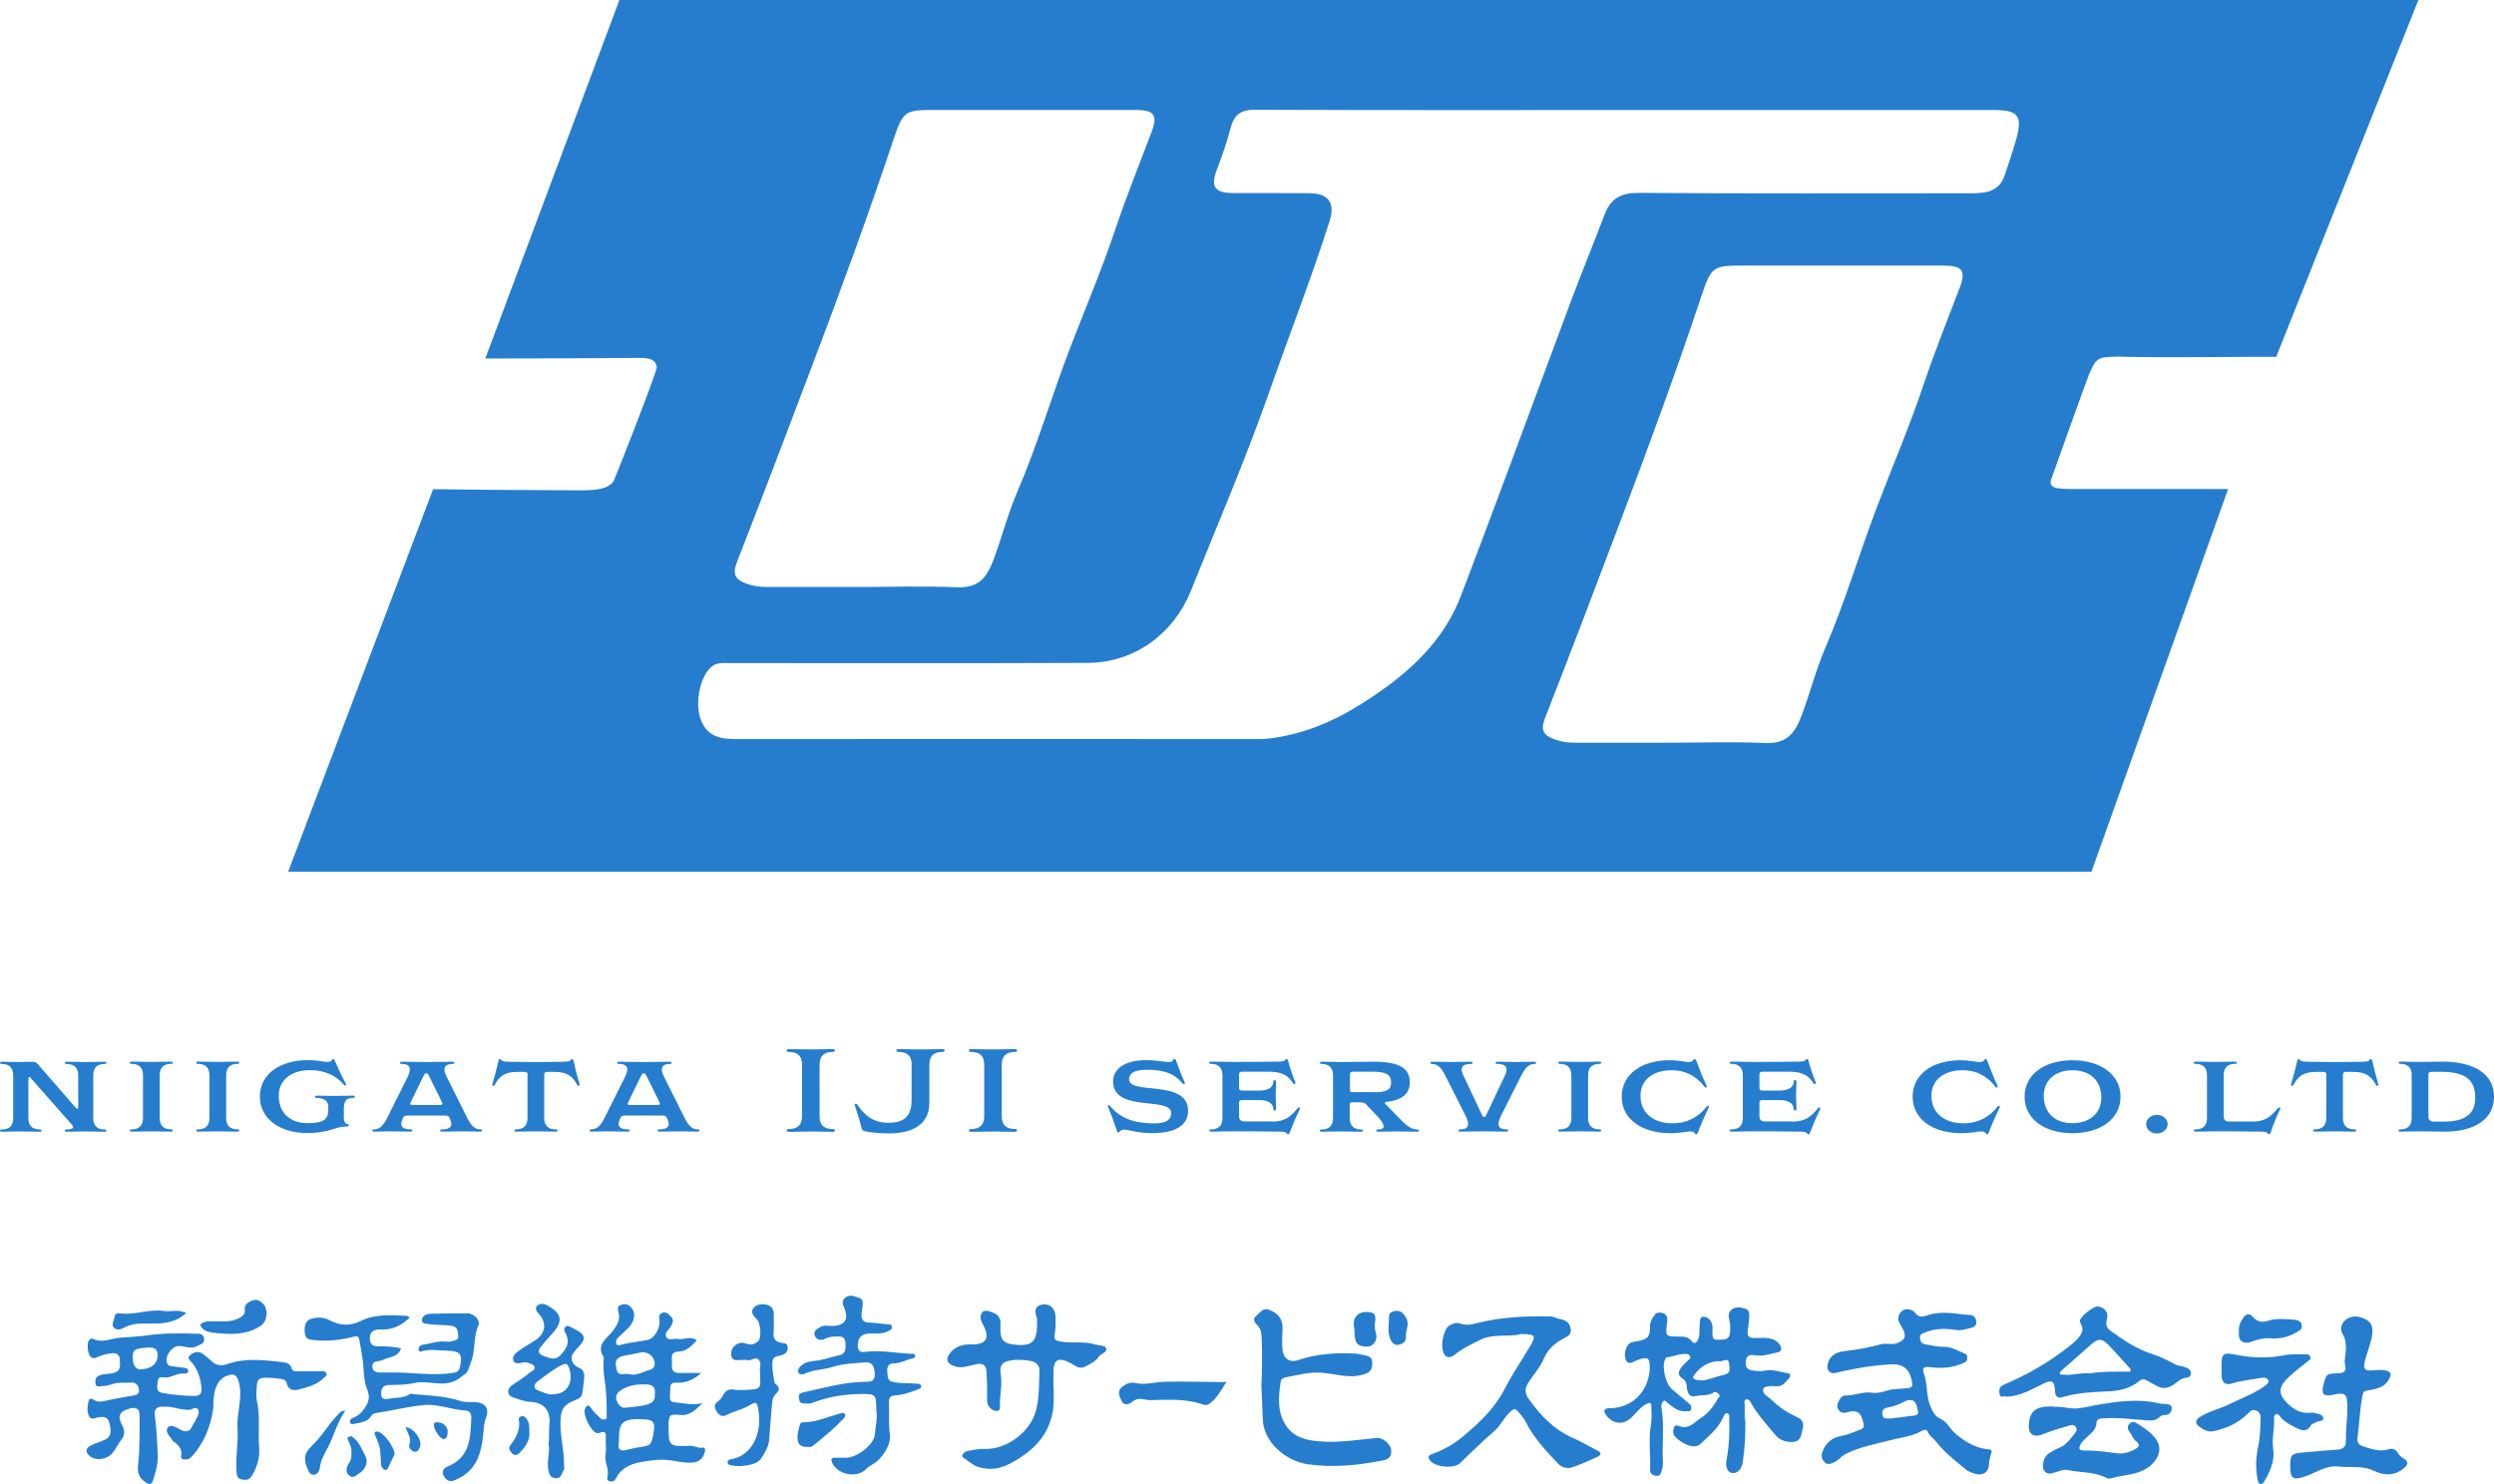
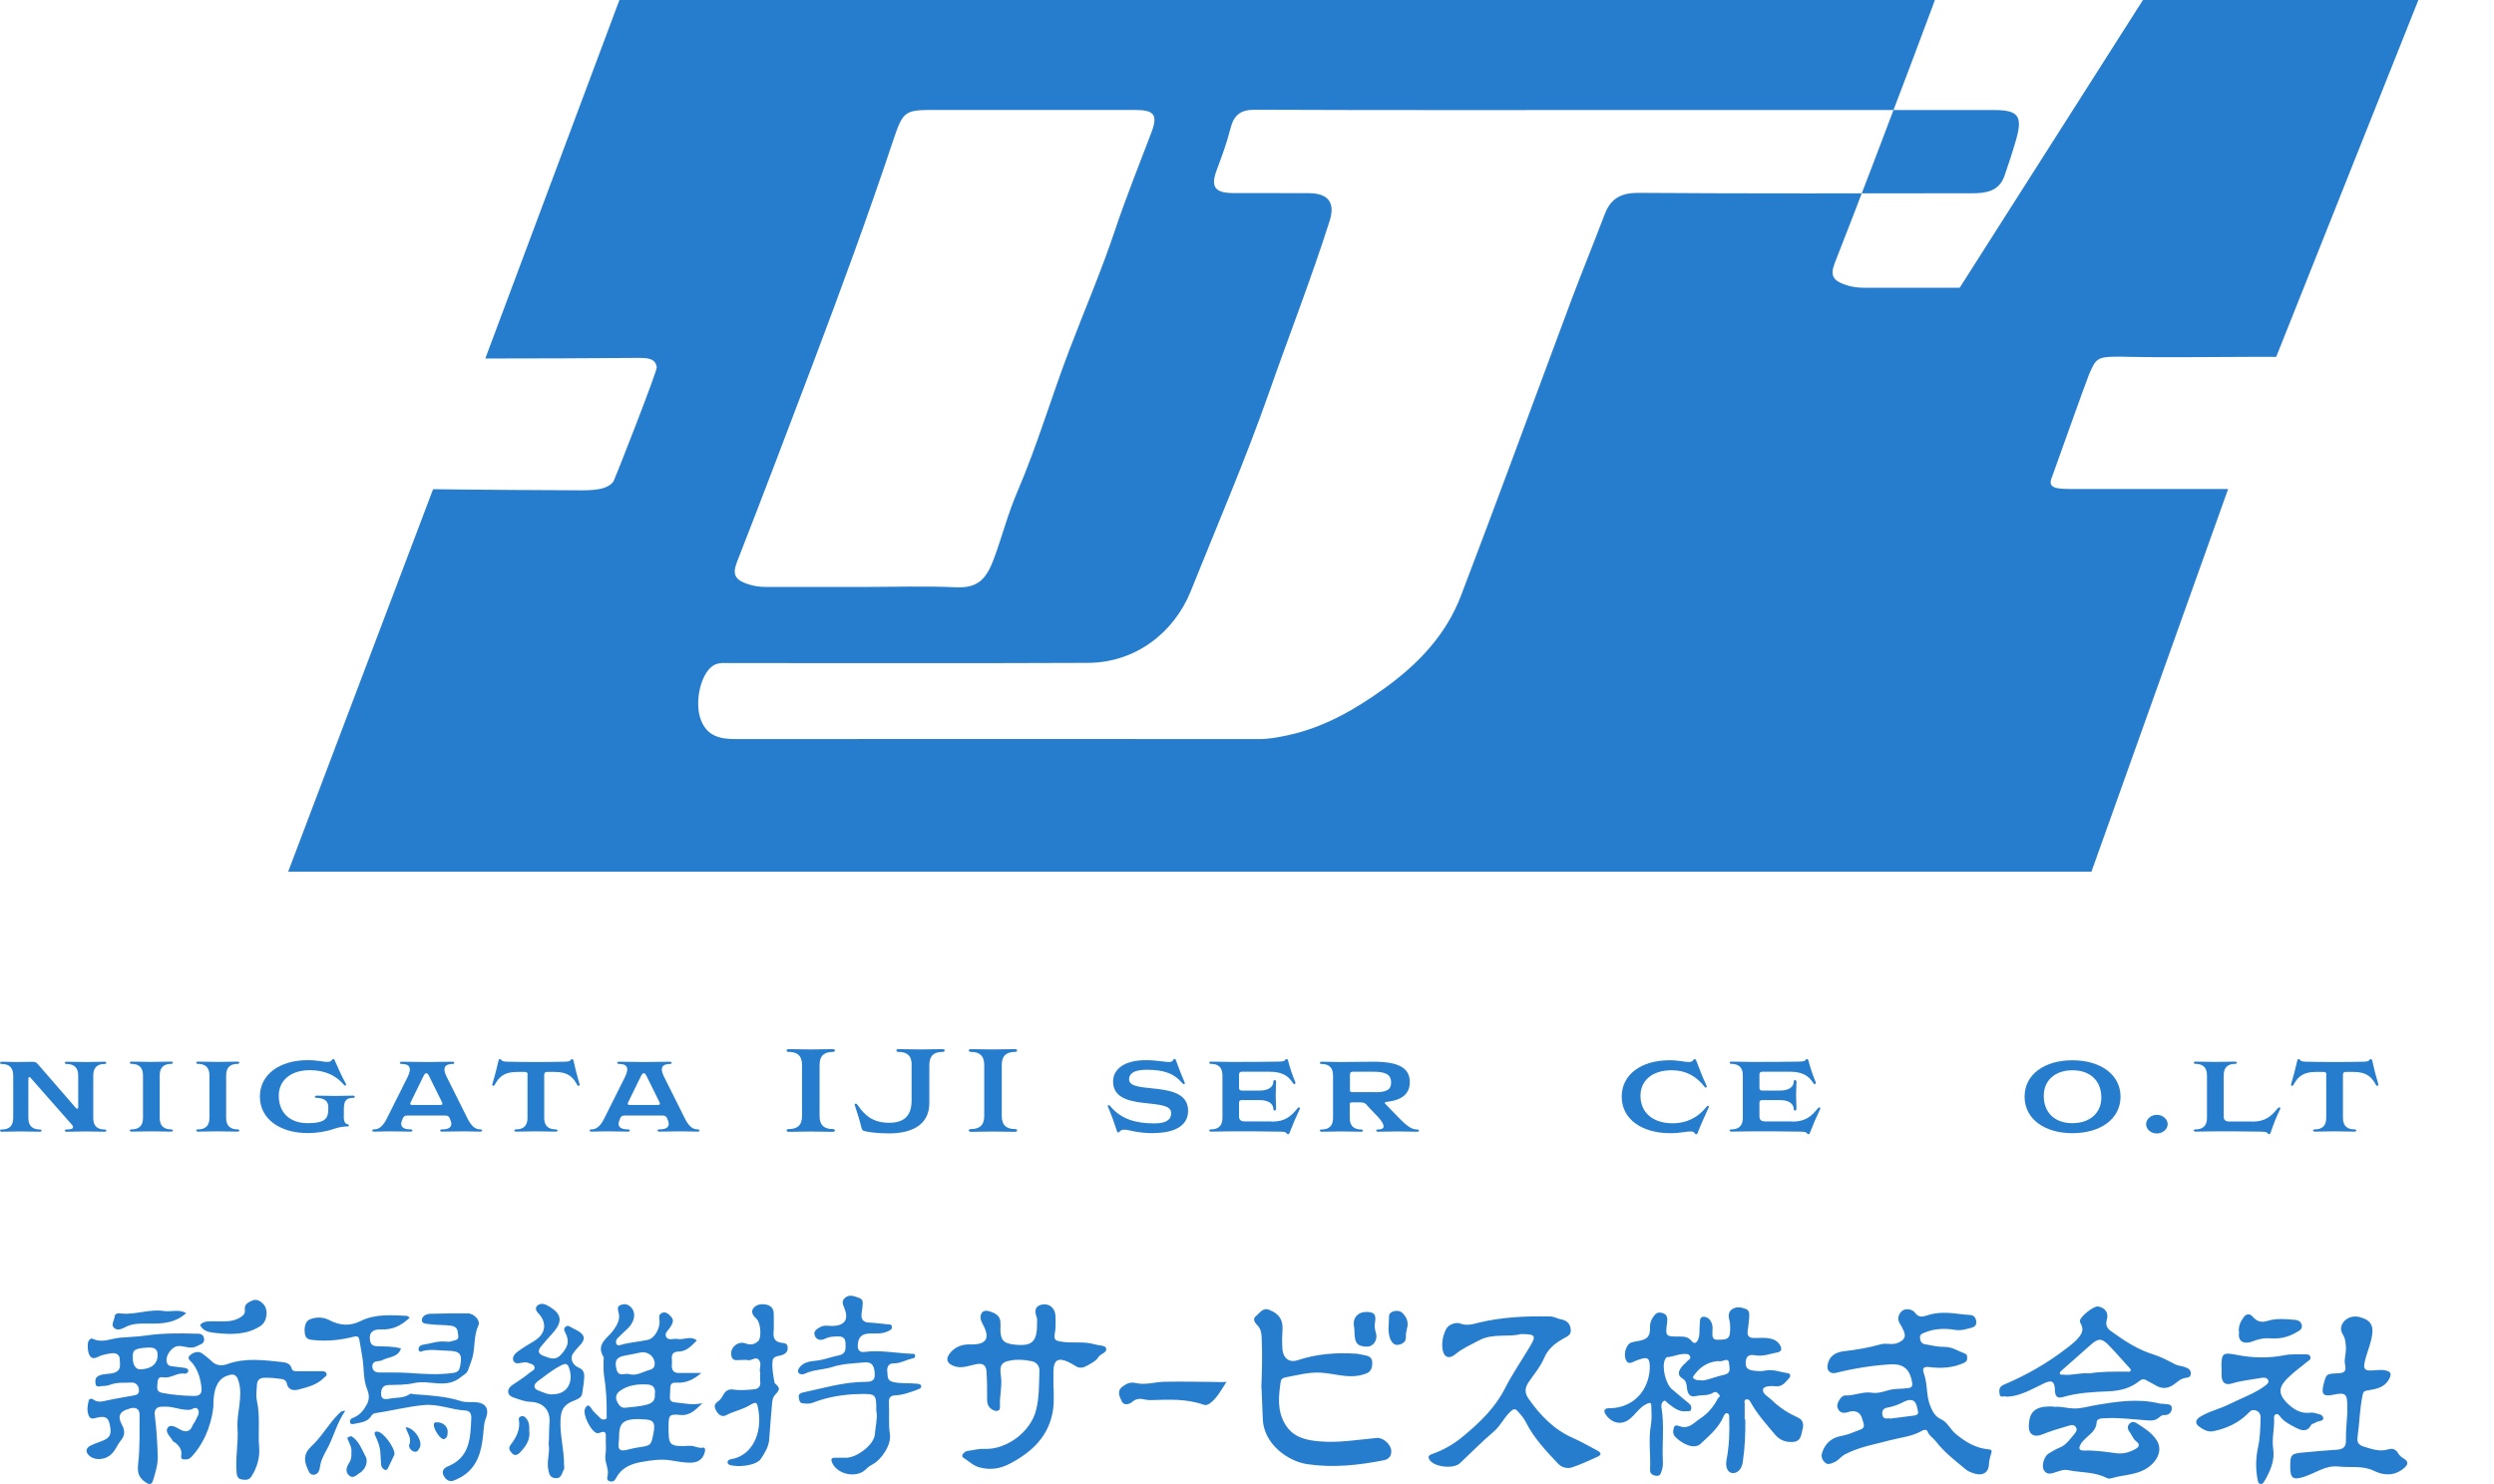
<svg xmlns="http://www.w3.org/2000/svg" id="_レイヤー_2" width="241.74" height="143.9" viewBox="0 0 241.74 143.9">
  <defs>
    <style>.cls-1{fill:#267dcd;}</style>
  </defs>
  <g id="_デザイン">
    <path class="cls-1" d="M3,104.52c-.05-.07-.11-.09-.14-.09-.05,0-.11.05-.11.15v3.83c0,.79.45,1.1,1.1,1.1.12,0,.18.05.18.11,0,.06-.07.11-.18.11-.61,0-1.22-.03-1.84-.03s-1.24.03-1.83.03c-.12,0-.18-.06-.18-.11,0-.07.07-.11.18-.11.67,0,1.1-.31,1.1-1.1v-4.15c0-.79-.45-1.1-1.1-1.1-.12,0-.18-.05-.18-.11,0-.06.07-.11.18-.11.47,0,1,.03,1.47.03s.96-.02,1.45-.02c.32,0,.42.05.58.24l3.67,4.23c.05.06.09.08.14.08.04,0,.09-.05.09-.14v-3.1c0-.79-.46-1.1-1.12-1.1-.12,0-.18-.05-.18-.11,0-.06.07-.11.18-.11.6,0,1.24.03,1.84.03.87,0,1.22-.03,1.83-.03.12,0,.18.06.18.11,0,.07-.07.11-.18.11-.66,0-1.09.31-1.09,1.1v4.15c0,.79.43,1.1,1.09,1.1.12,0,.18.05.18.11,0,.06-.07.11-.18.11-.6,0-1.22-.03-1.83-.03s-1.24.03-1.84.03c-.12,0-.18-.06-.18-.11,0-.07.07-.11.18-.11.37,0,.62-.06.62-.22,0-.09-.05-.17-.11-.24l-3.98-4.52Z" />
    <path class="cls-1" d="M13.86,104.25c0-.79-.45-1.1-1.1-1.1-.12,0-.18-.05-.18-.11,0-.06.07-.11.18-.11.63,0,1.28.03,1.91.03s1.28-.03,1.91-.03c.11,0,.18.06.18.11,0,.07-.08.11-.18.11-.66,0-1.1.31-1.1,1.1v4.15c0,.79.45,1.1,1.1,1.1.11,0,.18.05.18.11,0,.06-.08.11-.18.11-.63,0-1.28-.03-1.91-.03s-1.28.03-1.91.03c-.12,0-.18-.06-.18-.11,0-.07.07-.11.18-.11.66,0,1.1-.31,1.1-1.1v-4.15Z" />
    <path class="cls-1" d="M20.3,104.25c0-.79-.45-1.1-1.1-1.1-.12,0-.18-.05-.18-.11,0-.06.07-.11.18-.11.63,0,1.28.03,1.91.03s1.28-.03,1.91-.03c.11,0,.18.06.18.11,0,.07-.08.11-.18.11-.66,0-1.1.31-1.1,1.1v4.15c0,.79.45,1.1,1.1,1.1.11,0,.18.05.18.11,0,.06-.08.11-.18.11-.63,0-1.28-.03-1.91-.03s-1.28.03-1.91.03c-.12,0-.18-.06-.18-.11,0-.07.07-.11.18-.11.66,0,1.1-.31,1.1-1.1v-4.15Z" />
    <path class="cls-1" d="M33.32,108.17c0,.62.14.77.36.83.09.02.14.07.14.13,0,.05-.05.09-.17.09-.42,0-.88.09-1.31.24-.74.26-1.64.4-2.51.4-2.71,0-4.64-1.38-4.64-3.54s1.93-3.53,4.64-3.53c.96,0,1.51.17,1.88.17.3,0,.38-.08.47-.19.04-.07.08-.09.14-.09.05,0,.09.05.13.15.32.74.67,1.5,1.07,2.24.01.02.03.07.03.1,0,.06-.05.08-.09.08-.07,0-.11-.03-.18-.13-.7-.81-1.75-1.36-3.24-1.36-1.85,0-3.02.99-3.02,2.47,0,1.67,1.08,2.67,2.81,2.67.87,0,1.45-.13,1.71-.42.2-.19.28-.49.28-.9v-.3c0-.54-.46-.83-1.12-.83-.11,0-.18-.05-.18-.11,0-.06.08-.11.18-.11.63,0,1.12.03,1.76.03s1.12-.03,1.75-.03c.12,0,.18.06.18.11,0,.07-.07.11-.18.11-.67,0-.88.3-.88,1.09v.64Z" />
    <path class="cls-1" d="M43.18,108.16h-3.7c-.24,0-.34.06-.43.26-.09.21-.16.39-.16.54,0,.37.32.54.91.54.11,0,.18.05.18.11,0,.06-.08.11-.18.11-.64,0-1.17-.03-2.09-.03-.5,0-.91.03-1.45.03-.12,0-.18-.06-.18-.11,0-.07.07-.11.18-.11.49,0,.87-.32,1.24-1.06l2.01-4.02c.14-.3.22-.54.22-.73,0-.38-.29-.53-.78-.53-.11,0-.2-.05-.2-.11,0-.06.09-.11.2-.11.87,0,1.56.03,2.45.03s1.58-.03,2.46-.03c.11,0,.18.06.18.11,0,.07-.08.11-.18.11-.49,0-.78.16-.78.54,0,.18.08.42.22.71l2.01,4.02c.37.74.74,1.07,1.24,1.07.12,0,.18.05.18.11,0,.06-.07.11-.18.11-.54,0-1.01-.03-1.53-.03-.92,0-1.55.03-2.18.03-.11,0-.18-.06-.18-.11,0-.07.08-.11.18-.11.59,0,.91-.17.91-.54,0-.15-.07-.32-.16-.54-.09-.19-.2-.26-.42-.26ZM41.61,104.37c-.12-.24-.17-.31-.29-.31s-.17.08-.29.31l-1.22,2.5c-.04.07-.04.11-.04.16,0,.07.05.1.2.1h2.71c.14,0,.2-.03.2-.1,0-.05,0-.08-.03-.15l-1.24-2.51Z" />
    <path class="cls-1" d="M51.15,104.2c0-.19-.09-.27-.3-.27h-.72c-1.28,0-1.75.49-2.16,1.22-.05.1-.11.13-.16.13s-.09-.02-.09-.09c0-.02,0-.03.01-.09.22-.74.42-1.51.59-2.26.01-.09.07-.15.12-.15.08,0,.11.01.16.09.09.11.21.15.66.16.89.02,1.63.03,2.7.03s1.8-.01,2.71-.03c.45-.01.55-.05.64-.16.05-.08.09-.09.14-.09.07,0,.12.06.14.15.16.75.36,1.52.58,2.26.01.06.01.07.01.09,0,.07-.05.09-.09.09-.07,0-.11-.02-.16-.13-.41-.73-.88-1.22-2.17-1.22h-.71c-.21,0-.3.08-.3.27v4.2c0,.79.45,1.1,1.1,1.1.11,0,.2.05.2.11,0,.06-.09.11-.2.11-.63,0-1.28-.03-1.91-.03s-1.28.03-1.91.03c-.11,0-.18-.06-.18-.11,0-.07.08-.11.18-.11.66,0,1.1-.31,1.1-1.1v-4.2Z" />
    <path class="cls-1" d="M64.25,108.16h-3.7c-.24,0-.34.06-.43.26-.09.21-.16.39-.16.54,0,.37.32.54.91.54.11,0,.18.05.18.11,0,.06-.08.11-.18.11-.64,0-1.17-.03-2.09-.03-.5,0-.91.03-1.45.03-.12,0-.18-.06-.18-.11,0-.07.07-.11.18-.11.49,0,.87-.32,1.24-1.06l2.01-4.02c.14-.3.22-.54.22-.73,0-.38-.29-.53-.78-.53-.11,0-.2-.05-.2-.11,0-.06.09-.11.2-.11.87,0,1.56.03,2.45.03s1.58-.03,2.46-.03c.11,0,.18.06.18.11,0,.07-.08.11-.18.11-.49,0-.78.16-.78.54,0,.18.08.42.22.71l2.01,4.02c.37.74.74,1.07,1.24,1.07.12,0,.18.05.18.11,0,.06-.07.11-.18.11-.54,0-1.01-.03-1.53-.03-.92,0-1.55.03-2.18.03-.11,0-.18-.06-.18-.11,0-.07.08-.11.18-.11.59,0,.91-.17.91-.54,0-.15-.07-.32-.16-.54-.09-.19-.2-.26-.42-.26ZM62.69,104.37c-.12-.24-.17-.31-.29-.31s-.17.08-.29.31l-1.22,2.5c-.04.07-.04.11-.04.16,0,.07.05.1.2.1h2.71c.14,0,.2-.03.2-.1,0-.05,0-.08-.03-.15l-1.24-2.51Z" />
    <path class="cls-1" d="M77.74,103.25c0-.93-.5-1.26-1.29-1.26-.13,0-.21-.06-.21-.14,0-.06.08-.13.21-.13.71,0,1.43.03,2.14.03s1.43-.03,2.13-.03c.13,0,.21.07.21.13,0,.08-.08.14-.21.14-.78,0-1.28.33-1.28,1.26v4.96c0,.93.5,1.26,1.28,1.26.13,0,.21.06.21.14,0,.06-.08.13-.21.13-.7,0-1.43-.03-2.13-.03s-1.43.03-2.14.03c-.13,0-.21-.07-.21-.13,0-.08.08-.14.21-.14.79,0,1.29-.33,1.29-1.26v-4.96Z" />
    <path class="cls-1" d="M88.37,103.25c0-.93-.49-1.26-1.28-1.26-.13,0-.21-.06-.21-.14,0-.06.08-.13.21-.13.71,0,1.43.03,2.14.03s1.42-.03,2.13-.03c.13,0,.21.07.21.13,0,.08-.08.14-.21.14-.79,0-1.28.33-1.28,1.26v3.69c0,2.19-1.8,2.95-3.89,2.95-1.05,0-1.89-.1-2.39-.22-.16-.05-.25-.13-.29-.29-.16-.67-.39-1.44-.64-2.17-.01-.02-.03-.07-.03-.11,0-.06.05-.09.1-.09.07,0,.13.03.2.15.7,1.02,1.51,1.7,3.04,1.7,1.36,0,2.18-.59,2.18-2.16v-3.45Z" />
    <path class="cls-1" d="M95.4,103.25c0-.93-.5-1.26-1.29-1.26-.13,0-.21-.06-.21-.14,0-.06.08-.13.21-.13.71,0,1.43.03,2.14.03s1.43-.03,2.13-.03c.13,0,.21.07.21.13,0,.08-.08.14-.21.14-.78,0-1.28.33-1.28,1.26v4.96c0,.93.5,1.26,1.28,1.26.13,0,.21.06.21.14,0,.06-.08.13-.21.13-.7,0-1.43-.03-2.13-.03s-1.43.03-2.14.03c-.13,0-.21-.07-.21-.13,0-.08.08-.14.21-.14.79,0,1.29-.33,1.29-1.26v-4.96Z" />
    <path class="cls-1" d="M111.86,109.87c-1.74,0-2.38-.34-2.87-.34-.24,0-.34.05-.46.18-.05.07-.08.09-.14.09s-.11-.05-.13-.15c-.25-.78-.53-1.54-.85-2.32-.03-.05-.03-.08-.03-.1,0-.06.04-.08.08-.08.07,0,.1.03.18.13,1.05,1.25,2.49,1.64,4.24,1.64,1.16,0,1.64-.35,1.64-1.01,0-1.63-5.63,0-5.63-3.06,0-1.18,1.09-2.06,3.17-2.06,1.05,0,1.85.18,2.21.18.28,0,.37-.06.45-.21.04-.07.08-.09.13-.09.07,0,.1.05.14.15.24.7.53,1.42.83,2.11.01.03.03.07.03.1,0,.05-.05.08-.09.08-.07,0-.11-.03-.2-.13-.74-.89-1.74-1.26-3.41-1.26-1.38,0-1.71.46-1.71.93,0,1.55,5.72-.05,5.72,3.05,0,1.58-1.54,2.15-3.3,2.15Z" />
    <path class="cls-1" d="M123.26,108.75c1.28,0,1.85-.49,2.47-1.25.08-.1.12-.13.18-.13.04,0,.09.02.09.08,0,.02,0,.07-.03.11-.36.75-.68,1.5-.97,2.26-.03.08-.07.15-.13.15-.05,0-.11-.01-.16-.09-.08-.11-.2-.15-.64-.16-1.58-.03-3.21-.03-4.77-.03-.63,0-1.28.03-1.91.03-.12,0-.18-.06-.18-.11,0-.07.07-.11.18-.11.66,0,1.1-.31,1.1-1.1v-4.15c0-.79-.45-1.1-1.1-1.1-.12,0-.18-.05-.18-.11,0-.06.07-.11.18-.11.63,0,1.28.03,1.91.03,1.54,0,3.12,0,4.63-.03.45-.01.57-.05.64-.16.05-.08.1-.09.14-.09.08,0,.12.07.14.15.18.7.41,1.39.7,2.09.01.05.01.08.01.09,0,.07-.05.1-.09.1-.07,0-.11-.02-.17-.13-.41-.64-.99-1.07-2.26-1.07h-2.64c-.21,0-.3.08-.3.26v1.31c0,.19.09.26.3.26h1.68c.85,0,1.34-.34,1.34-.86,0-.09.07-.17.13-.17s.14.08.14.17c0,.41-.04.91-.04,1.31s.04.91.04,1.33c0,.09-.08.16-.14.16s-.13-.07-.13-.16c0-.51-.49-.86-1.34-.86h-1.68c-.21,0-.3.07-.3.25v1.33c0,.34.17.49.57.49h2.59Z" />
    <path class="cls-1" d="M132.51,107.15c-.18-.19-.34-.27-.7-.27h-.78c-.13,0-.2.06-.2.17v1.36c0,.79.45,1.1,1.1,1.1.1,0,.18.05.18.11,0,.06-.08.11-.18.11-.63,0-1.28-.03-1.91-.03s-1.28.03-1.91.03c-.12,0-.18-.06-.18-.11,0-.07.07-.11.18-.11.66,0,1.1-.31,1.1-1.1v-4.15c0-.79-.45-1.1-1.1-1.1-.12,0-.18-.05-.18-.11,0-.06.07-.11.18-.11.63,0,1.28.03,1.91.03,1.04,0,2.09-.03,3.12-.03,2.46,0,3.51.62,3.51,1.98,0,1.21-.87,1.77-2.29,1.92-.09.01-.13.06-.13.1,0,.03.01.06.05.09l1.37,1.41c.83.85,1.25,1.07,1.71,1.07.12,0,.18.05.18.11,0,.06-.07.11-.18.11-.63,0-1.26-.03-1.88-.03s-1.29.03-1.91.03c-.1,0-.18-.06-.18-.11,0-.07.08-.11.18-.11.34,0,.54-.09.54-.3,0-.18-.14-.49-.54-.91l-1.08-1.14ZM133.26,105.9c1.12,0,1.58-.23,1.58-.94,0-.86-.66-1.05-1.81-1.05h-1.88c-.21,0-.3.08-.3.26v1.55c0,.11.07.17.2.17h2.22Z" />
-     <path class="cls-1" d="M145.87,104.27c.1-.22.16-.41.16-.56,0-.38-.3-.55-.89-.55-.1,0-.18-.05-.18-.11,0-.06.08-.11.18-.11.59,0,1.21.03,1.79.03s1.18-.03,1.79-.03c.12,0,.18.06.18.11,0,.07-.07.11-.18.11-.5,0-.85.32-1.24,1.07l-2.02,4.01c-.14.3-.21.54-.21.73,0,.37.28.53.76.53.12,0,.18.05.18.11,0,.06-.07.11-.18.11-.79,0-1.45-.03-2.25-.03s-1.43.03-2.22.03c-.12,0-.18-.06-.18-.11,0-.07.07-.11.18-.11.49,0,.76-.16.76-.53,0-.19-.07-.43-.21-.72l-2.03-4.02c-.37-.74-.75-1.07-1.24-1.07-.12,0-.18-.05-.18-.11,0-.06.07-.11.18-.11.62,0,1.25.03,1.87.03s1.25-.03,1.87-.03c.12,0,.18.06.18.11,0,.07-.07.11-.18.11-.58,0-.89.17-.89.55,0,.15.07.33.17.56l1.84,3.9c.03.06.08.13.17.13s.14-.06.17-.11l1.85-3.91Z" />
-     <path class="cls-1" d="M152.31,104.25c0-.79-.45-1.1-1.1-1.1-.12,0-.18-.05-.18-.11,0-.06.07-.11.18-.11.63,0,1.28.03,1.91.03s1.28-.03,1.91-.03c.1,0,.18.06.18.11,0,.07-.08.11-.18.11-.66,0-1.1.31-1.1,1.1v4.15c0,.79.45,1.1,1.1,1.1.1,0,.18.05.18.11,0,.06-.08.11-.18.11-.63,0-1.28-.03-1.91-.03s-1.28.03-1.91.03c-.12,0-.18-.06-.18-.11,0-.07.07-.11.18-.11.66,0,1.1-.31,1.1-1.1v-4.15Z" />
    <path class="cls-1" d="M164.29,109.89c-.08-.11-.16-.19-.46-.19-.38,0-.93.17-1.93.17-2.78,0-4.71-1.38-4.71-3.54s1.91-3.53,4.63-3.53c.93,0,1.47.17,1.85.17.3,0,.38-.08.46-.19.05-.08.08-.09.14-.09.05,0,.11.05.15.15.3.8.6,1.59,1,2.43.01.02.01.06.01.1s-.04.08-.09.08-.09-.03-.17-.14c-.71-.89-1.67-1.54-3.16-1.54-1.85,0-3,.99-3,2.47,0,1.67,1.25,2.67,3.1,2.67,1.49,0,2.55-.66,3.26-1.55.08-.1.12-.14.18-.14.04,0,.09.03.09.08s-.01.08-.03.1c-.39.85-.75,1.63-1.05,2.43-.04.1-.09.15-.14.15-.07,0-.09-.01-.14-.09Z" />
    <path class="cls-1" d="M173.7,108.75c1.28,0,1.85-.49,2.47-1.25.08-.1.12-.13.18-.13.04,0,.09.02.09.08,0,.02,0,.07-.03.11-.36.75-.68,1.5-.97,2.26-.03.08-.07.15-.13.15-.05,0-.11-.01-.16-.09-.08-.11-.2-.15-.64-.16-1.58-.03-3.21-.03-4.77-.03-.63,0-1.28.03-1.91.03-.12,0-.18-.06-.18-.11,0-.07.07-.11.18-.11.66,0,1.1-.31,1.1-1.1v-4.15c0-.79-.45-1.1-1.1-1.1-.12,0-.18-.05-.18-.11,0-.06.07-.11.18-.11.63,0,1.28.03,1.91.03,1.54,0,3.12,0,4.63-.03.45-.01.57-.05.64-.16.05-.08.1-.09.14-.09.08,0,.12.07.14.15.18.7.41,1.39.7,2.09.01.05.01.08.01.09,0,.07-.05.1-.09.1-.07,0-.11-.02-.17-.13-.41-.64-.99-1.07-2.26-1.07h-2.64c-.21,0-.3.08-.3.26v1.31c0,.19.09.26.3.26h1.68c.85,0,1.34-.34,1.34-.86,0-.09.07-.17.13-.17s.14.08.14.17c0,.41-.04.91-.04,1.31s.04.91.04,1.33c0,.09-.08.16-.14.16s-.13-.07-.13-.16c0-.51-.49-.86-1.34-.86h-1.68c-.21,0-.3.07-.3.25v1.33c0,.34.17.49.57.49h2.59Z" />
-     <path class="cls-1" d="M192.49,109.89c-.08-.11-.16-.19-.46-.19-.38,0-.93.17-1.93.17-2.78,0-4.71-1.38-4.71-3.54s1.91-3.53,4.63-3.53c.93,0,1.47.17,1.85.17.3,0,.38-.08.46-.19.05-.08.08-.09.15-.09.05,0,.1.05.14.15.3.8.6,1.59,1,2.43.01.02.01.06.01.1s-.04.08-.09.08-.09-.03-.17-.14c-.71-.89-1.67-1.54-3.16-1.54-1.85,0-3,.99-3,2.47,0,1.67,1.25,2.67,3.1,2.67,1.49,0,2.55-.66,3.26-1.55.08-.1.12-.14.18-.14.04,0,.09.03.09.08s-.01.08-.03.1c-.39.85-.75,1.63-1.05,2.43-.04.1-.09.15-.14.15-.07,0-.09-.01-.14-.09Z" />
    <path class="cls-1" d="M200.88,109.87c-2.71,0-4.64-1.38-4.64-3.54s1.93-3.53,4.64-3.53,4.66,1.38,4.66,3.53-1.93,3.54-4.66,3.54ZM203.68,106.43c0-1.65-1.08-2.66-2.8-2.66s-2.78,1.02-2.78,2.47c0,1.65,1.07,2.66,2.78,2.66s2.8-1.02,2.8-2.47Z" />
    <path class="cls-1" d="M208.02,109c0-.49.46-.91,1.04-.91s1.05.42,1.05.91-.49.9-1.05.9-1.04-.4-1.04-.9Z" />
    <path class="cls-1" d="M218.29,108.75c1.26,0,1.83-.49,2.45-1.25.08-.1.13-.13.2-.13.04,0,.09.02.09.08,0,.02,0,.07-.03.11-.37.75-.66,1.5-.91,2.26-.04.09-.08.15-.14.15-.05,0-.09-.01-.14-.09-.09-.11-.21-.15-.66-.16-1.85-.03-3.27-.03-4.42-.03-.63,0-1.28.03-1.91.03-.12,0-.18-.06-.18-.11,0-.07.07-.11.18-.11.66,0,1.1-.31,1.1-1.1v-4.15c0-.79-.45-1.1-1.1-1.1-.12,0-.18-.05-.18-.11,0-.06.07-.11.18-.11.63,0,1.28.03,1.91.03s1.28-.03,1.91-.03c.1,0,.18.06.18.11,0,.07-.08.11-.18.11-.66,0-1.1.31-1.1,1.1v4c0,.34.17.49.57.49h2.2Z" />
    <path class="cls-1" d="M225.5,104.2c0-.19-.09-.27-.3-.27h-.72c-1.28,0-1.75.49-2.16,1.22-.05.1-.1.13-.16.13s-.09-.02-.09-.09c0-.02,0-.03.01-.09.22-.74.42-1.51.59-2.26.01-.09.07-.15.12-.15.08,0,.1.01.16.09.09.11.21.15.66.16.89.02,1.63.03,2.7.03s1.8-.01,2.71-.03c.45-.01.55-.05.64-.16.05-.08.09-.09.14-.09.07,0,.12.06.14.15.16.75.36,1.52.58,2.26.01.06.01.07.01.09,0,.07-.05.09-.09.09-.07,0-.11-.02-.16-.13-.41-.73-.88-1.22-2.17-1.22h-.71c-.21,0-.3.08-.3.27v4.2c0,.79.45,1.1,1.1,1.1.11,0,.2.05.2.11,0,.06-.09.11-.2.11-.63,0-1.28-.03-1.91-.03s-1.28.03-1.91.03c-.11,0-.18-.06-.18-.11,0-.07.08-.11.18-.11.66,0,1.1-.31,1.1-1.1v-4.2Z" />
-     <path class="cls-1" d="M233.77,104.25c0-.79-.45-1.1-1.1-1.1-.12,0-.18-.05-.18-.11,0-.06.07-.11.18-.11.63,0,1.28.03,1.91.03.74,0,1.45-.03,2.18-.03,3.12,0,4.98,1.26,4.98,3.39s-1.8,3.4-4.75,3.4c-.78,0-1.66-.03-2.42-.03-.63,0-1.28.03-1.91.03-.12,0-.18-.06-.18-.11,0-.07.07-.11.18-.11.66,0,1.1-.31,1.1-1.1v-4.15ZM236.83,108.75c2.27,0,3.09-.85,3.09-2.32,0-1.67-.88-2.51-3.31-2.51h-.93c-.21,0-.3.08-.3.26v4.08c0,.34.17.49.57.49h.89Z" />
    <path class="cls-1" d="M169.17,137.62c.02,1.39-.04,2.78-.25,4.16-.09.64-.5,1.1-1.02,1.04-.45-.05-.68-.59-.55-1.26.25-1.33.31-2.67.26-4.02,0-.2.05-.48-.22-.52-.18-.02-.28.19-.36.38-.48,1.09-1.39,1.83-2.23,2.62-.44.4-1.26.22-2.05-.38-.13-.1-.25-.21-.37-.33-.28-.28-.21-.65-.12-.93.11-.3.43-.13.67-.06.81.23,1.29-.41,1.85-.77.75-.48,1.32-1.16,1.73-1.96.06-.12.3-.17.11-.39-.16-.18-.33-.32-.54-.18-.52.35-1.13.2-1.7.34-.7.17-.84-.41-.88-.9-.03-.37-.12-.62-.43-.81-.49-.3-.38-.69-.12-1.05.18-.26.45-.45.66-.69.1-.11.3-.16.21-.39-.07-.18-.19-.23-.38-.24-.65-.05-1.23.27-1.86.31-.06,0-.14.12-.18.2-.36.71.04,2.4.68,2.92.55.46,1.09.93,1.65,1.38.21.17.24.39.18.59-.06.2-.27.13-.46.15-.75.09-1.23-.37-1.76-.75-.14-.1-.25-.37-.45-.23-.16.11-.23.35-.2.58.3,1.76.05,3.53.14,5.29.02.31-.02.6-.12.9-.1.28-.14.51-.53.47-.37-.04-.61-.24-.59-.57.07-1.48-.18-2.95.09-4.43.1-.57.04-1.18.03-1.77,0-.35-.14-.35-.45-.2-.75.35-1.12,1.11-1.78,1.56-.77.53-1.71.26-2.25-.63-.17-.29,0-.51.33-.51,1.8.02,3.26-1,3.79-2.68.15-.47.23-.95.21-1.45-.03-.7-.2-.84-.86-.65-.16.05-.31.1-.46.16-.38.15-.79.5-1.03-.16-.2-.57.11-1.45.55-1.59.24-.08.5-.11.75-.16.87-.17,1.1-.48,1.07-1.34-.01-.46.19-.87.49-1.21.24-.28.59-.21.86-.1.35.15.35.52.31.86-.17,1.36-.16,1.37,1.18,1.37.46,0,.86.01,1.19.43.25.31.48.23.65-.18.18-.44.09-.88.14-1.32.04-.35-.06-.84.37-.85.46-.01.77.39.86.87.04.21,0,.42,0,.64-.01.38,0,.75.52.72.5-.03,1.12.09,1.18-.66.04-.44.05-.89-.07-1.33-.1-.35-.06-.73.27-.96.43-.3.92-.2,1.36-.03.37.15.32.55.3.87-.02.42-.09.84-.14,1.25-.06.48.12.69.63.69.61,0,1.22-.08,1.82.13.33.12.56.32.72.62.16.31.11.57-.27.64-.71.13-1.38.42-2.14.29-.35-.06-.87-.11-.94.55-.06.58.09.85.72.93.4.05.75.09,1.16,0,.75-.16,1.47.15,2.21.26.29.04.23.34.14.44-.36.37-.65.88-1.29.82-.46-.04-1.17-.04-1.26.27-.13.46.5.73.84,1.07.75.74,1.6,1.27,2.54,1.7.47.21.58.63.44,1.13-.15.55-.13,1.19-.97,1.23-.72.03-1.26-.19-1.72-.74-.84-1.01-1.73-1.98-2.36-3.14-.09-.16-.2-.28-.38-.25-.29.05-.18.28-.18.45,0,.5,0,.99,0,1.49ZM165.03,133.85c.63-.08,1.33-.4,2.07-.55.74-.15.53-.67.5-1.09-.04-.57-.43-.3-.73-.24-.14.03-.28,0-.42,0-.97.11-1.71.6-2.27,1.4-.14.2-.08.26.1.36.2.12.41.08.75.11Z" />
    <path class="cls-1" d="M20.7,136.21c-.12,1.36-.61,3.29-2,4.89-.18.21-.37.41-.69.4-.27,0-.51.01-.44-.39.09-.56-.21-.94-.62-1.26-.06-.04-.15-.06-.18-.12-.23-.42-.82-.86-.51-1.31.26-.37.81-.04,1.22.19.49.27.95.24,1.18-.39.06-.16.21-.29.27-.45.14-.35.47-.72.28-1.08-.21-.41-.58,0-.88.01-.56,0-1.09-.13-1.62-.25-.35-.08-.7-.06-1.04-.06-.52,0-.73.34-.67.79.17,1.33.25,2.67.29,4.01.02.82-.22,1.57-.45,2.32-.14.48-.37.46-.77.18-.65-.46-.77-.95-.68-1.76.18-1.56.13-3.16.14-4.74,0-.58-.34-.77-.89-.65-.05.01-.09.05-.14.06q-1.34.33-.7,1.5c.29.54.37,1.02-.09,1.57-.4.48-.57,1.13-1.15,1.51-.62.41-1.55.41-2.02-.16-.31-.37-.11-.7.28-.88.42-.2.87-.33,1.29-.52.63-.29.72-.71.5-1.62-.16-.69-.61-.66-1.12-.57-.33.06-.7.29-.89-.18-.2-.48-.12-.98,0-1.46.04-.18.28-.22.44-.1.44.33.88.19,1.35.09.82-.18,1.65-.31,2.47-.46.33-.06.65-.11.61-.57-.04-.45-.33-.72-.73-.7-.66.04-1.34-.05-1.99.19-.28.1-.58.15-.88.15-.21,0-.54.18-.61-.22-.05-.35-.03-.66.41-.82.46-.18.93-.1,1.4-.25.75-.24.53-.85.54-1.28.01-.44-.32-.7-.88-.6-.42.07-.84.14-1.21.33-.57.31-.84.04-.96-.48-.06-.26-.07-.55-.04-.82.03-.26.23-.56.48-.44.9.43,1.77-.03,2.63-.11.83-.07,1.68-.09,2.51-.21,1.58-.23,3.18-.23,4.78-.18.35,0,.78-.05.86.47.07.52-.36.55-.68.73-.62.35-1.22-.04-1.82,0-.67.04-1.34,1.04-1.08,1.66.1.25.31.29.55.31.37.03.74.11,1.11.14.19.02.36.08.39.27.03.24-.29.31-.35.3-.74-.14-1.34.49-2.09.35-.57-.11-.53.41-.56.76-.02.33-.06.65.47.75,1.03.2,2.06.28,3.1.3.6,0,.75-.28.71-.76-.08-.87-.31-1.69-.85-2.39-.19-.25-.67-.49-.21-.84.35-.27.8-.42,1.23-.06.27.22.56.42.8.67.45.45,1,.48,1.53.29,1.76-.64,3.54-.38,5.32-.2.35.04.79.13.92.62.08.31.38.27.63.27.75,0,1.5,0,2.26,0,.21,0,.42.01.49.24.06.21-.15.29-.27.41-.66.68-1.56.89-2.42,1.12-.5.13-1.02.08-1.16-.58-.07-.33-.31-.41-.6-.45-.52-.07-1.03-.12-1.56-.11-.54.02-.72.28-.74.73-.03.5-.1,1.02,0,1.5.34,1.5.09,3.03.22,4.54.08.91-.19,1.93-.74,2.79-.24.38-.56.36-.91.31-.34-.05-.49-.22-.53-.6-.15-1.47.18-2.92.08-4.38-.1-1.54.58-3.05.09-4.6-.15-.48-.37-.68-.86-.56-.02,0-.04.02-.07.03q-1.5.36-1.5,2.88ZM12.87,131.67c0,.68.3,1.12.74,1.1,1.08-.04,1.68-.54,1.67-1.43-.01-.67-.5-.71-1.01-.68-1.38.08-1.41.31-1.4,1.01Z" />
    <path class="cls-1" d="M183.5,132.27c-1.88.09-3.73.39-5.56.84-.51.13-.89-.21-.8-.73.14-.88.73-1.28,1.67-1.38,1.17-.13,2.35-.34,3.48-.66.57-.16,1.12.11,1.69-.15.55-.25.79-.52.57-1.09-.1-.26-.23-.5-.38-.73-.29-.45-.19-.88.14-1.22.33-.34,1.06-.25,1.34.16.3.43.7.37,1.07.25,1.15-.41,2.31-.28,3.48-.13.23.03.47.05.7.06.38.02.58.18.65.59.08.41-.2.59-.44.65-.52.13-1,.31-1.61.21-.95-.16-1.97-.14-2.91.25-.23.1-.5.15-.49.5.02.34.15.59.5.65.62.1,1.24.26,1.86.25.77-.01,1.36.42,2.02.66.22.08.19.29.19.48,0,.26-.16.34-.38.44-1.04.46-2.14.52-3.24.38-.59-.07-.76.09-.57.62.38,1.03.2,2.18.64,3.2.22.51.44.97,1.02,1.23.62.28.89.98,1.43,1.43.94.78,1.92,1.37,3.14,1.49.31.03.41.08.29.42-.12.35-.2.71-.22,1.09-.07.87-.74,1.14-1.72.73-.17-.07-.35-.15-.49-.27-1.03-.85-2.11-1.67-2.93-2.74-.25-.33-.64-.53-.8-.95-.08-.22-.33-.2-.54-.08-.97.57-2.08.65-3.13.93-1.46.39-2.96.64-4.32,1.35-.4.2-.64.6-1.07.78-.32.13-.64.29-.91,0-.23-.24-.39-.51-.25-.94.3-.92.93-1.46,1.89-1.62.54-.09,1.06-.32,1.58-.52.3-.12.7-.19.54-.7-.15-.49-.21-1.04-.84-1.16-.2-.04-.43,0-.62.06-.5.17-.89.1-1.07-.44-.12-.36.36-1.18.74-1.16.88.04,1.72-.4,2.56-.27.67.11,1.18-.13,1.77-.27.59-.14,1.25-.08,1.87-.19.29-.05.33-.22.31-.43-.01-.18-.06-.36-.11-.54q-.36-1.33-1.74-1.32ZM183.25,137.54c.78-.1,1.56-.2,2.34-.3.18-.02.36-.15.33-.31-.07-.36-.12-.79-.35-1.03-.22-.24-.66-.18-.98-.01-.47.25-.95.45-1.48.55-.34.06-.73.14-.66.69.08.59.51.33.8.41Z" />
    <path class="cls-1" d="M67.57,129.94c-.52.51-.99,1.08-1.76,1.1-.95.03-.63.7-.68,1.18-.05.49.04.91.69.9.66-.01,1.32,0,2.16,0-.8.69-1.55.99-2.4.94-.45-.03-.6.11-.61.51,0,.3-.03.6-.04.9-.01.3.15.46.44.49.9.09,1.8.32,2.73.08-.63.56-1.14,1.25-2.18,1.15-1.04-.11-1.11.03-1.12,1.06-.01,1.95.06,2.02,2.08,1.93.44-.02.84.29,1.3.17.08-.02.2.11.16.32-.13.69-.55,1.1-1.27,1.14-.7.04-1.39-.12-2.08-.22-.97-.15-1.93,0-2.88.17-.97.18-1.88.56-2.37,1.51-.15.28-.32.45-.64.35-.33-.1-.25-.31-.2-.58.13-.68-.34-1.3-.21-2.04.09-.53,0-1.14.03-1.7.03-.45-.12-.55-.51-.41-.11.04-.25.09-.35.06-.59-.16-1.37-1.76-1.17-2.32.16-.44.39-.46.61-.1.24.4.6.65.9.98.15.16.32.13.47.09.2-.05.13-.25.13-.38.02-1.29-.04-2.57-.25-3.85-.07-.45-.04-.92-.05-1.37,0-.15.05-.34-.01-.45-.75-1.24.39-1.79.93-2.53.39-.54.72-1.07.54-1.75-.08-.3-.16-.58.14-.72.31-.14.66-.16.98.12.7.62.35,1.59-.24,2.14-.33.31-.66.61-.97.93-.16.16-.21.36-.13.55.09.21.33.14.46.1.86-.26,1.76-.29,2.62-.49.59-.14,1.08-.98,1.11-1.67.02-.34-.22-.8.3-.96.3-.09.53.09.75.32.38.37.25.67.02,1.04-.18.31-.62.6-.44.97.22.44.73.14,1.1.22.6.13,1.25-.36,1.89.15ZM62.18,137.6c-.25,0-.5-.02-.75,0-1.03.09-1.38.45-1.42,1.48-.01.27,0,.55-.04.82-.08.63.1.81.72.69.39-.08.77-.2,1.16-.25,1.25-.19,1.25-.18,1.48-1.32.23-1.15.02-1.41-1.15-1.41ZM63.47,135.16c.1-.54-.15-.89-.68-.92-.96-.06-1.92.04-2.73.64-.26.2-.44.52-.29.91.16.4.41.75.84.7.71-.08,1.42-.11,2.12-.31.55-.15.8-.45.74-1.02ZM60.94,133.22c.77.23,1.38-.23,2.06-.41.33-.09.46-.3.46-.58.01-.69-.66-1.23-1.35-1.1-.51.1-1.01.21-1.52.3-.85.15-1.04.51-.83,1.34.19.77.79.35,1.18.45Z" />
    <path class="cls-1" d="M39.73,127.74c-.83.79-1.68,1.21-2.8,1.16-.44-.02-1.15.06-1.08.91.04.48.2.7.73.72.75.02,1.52,0,2.29.21-.29.88-1.16.8-1.78,1.12-.13.07-.28.1-.43.11-.34.03-.59.15-.57.54.02.39.3.55.65.56.92.02,1.84-.02,2.76.04,1.48.1,2.96.22,4.45,0,.46-.07.58-.28.65-.64.24-1.21,0-1.48-1.24-1.51-.76-.01-1.52-.16-2.28,0-.16.03-.43.23-.5-.08-.06-.28.17-.47.43-.5.69-.1,1.35-.36,2.06-.31.22.01.47.05.67-.02.28-.1.75-.08.68-.53-.07-.39.01-.88-.68-.98-.7-.1-1.39-.05-2.08-.15-.28-.04-.79-.01-.77-.41.02-.39.44-.59.83-.6,1.2-.03,2.41-.05,3.61-.04.61,0,1.27.69,1.04,1.17-.47,1.01-.3,2.1-.58,3.12-.11.4-.28.79-.41,1.18-.13.38-.46.5-.74.73-1.41,1.16-3.03.21-4.51.56-.83.19-1.67.16-2.51.19-.56.02-.69.44-.68.89.01.52.42.51.76.44.67-.14,1.4-.03,2-.44.16-.11.27-.02.41,0,1.53.11,3.08.19,4.55.66.43.14.84.09,1.26.1,1.1.02,1.56.58,1.17,1.58-.21.54-.2,1.07-.26,1.61-.17,1.65-.57,3.18-2.15,4.09-.19.11-.4.19-.6.29-.49.24-.85-.02-1.06-.4-.23-.41-.07-.75.4-.94,2.16-.88,2.18-2.8,2.26-4.68.02-.35-.1-.71-.57-.73-1.35-.07-2.62-.66-4.02-.53-1.61.15-3.16.56-4.74.79-.13.02-.28.13-.35.25-.37.61-1.01.64-1.61.77-.15.03-.38.11-.45-.11-.07-.22.05-.38.27-.46.64-.23,1.03-.72,1.34-1.29.28-.51.24-.98.02-1.53-.38-.95-.27-2-.44-3-.1-.58-.19-1.17-.3-1.75-.05-.28-.18-.39-.53-.3-1.23.31-2.47.46-3.74.34-.39-.04-.86-.02-.98-.49-.13-.55-.05-1.29.39-1.5.55-.26,1.32-.29,1.92.03,1.03.54,2.01.63,3.07.1,1.41-.7,2.95-.57,4.46-.5.1,0,.19.12.31.19Z" />
    <path class="cls-1" d="M147.43,129.34c-1.21.35-2.74-.11-4.09.63-.77.42-1.58.75-2.27,1.33-.62.52-1.14.3-1.25-.5-.09-.66.05-1.32.33-1.9.25-.53,1.01-.72,1.38-.58.7.27,1.3.04,1.89-.1,2.26-.53,4.54-.63,6.84-.58.35,0,.69.22,1.05.28.57.1.89.43.94.99.06.56-.38.68-.78.91-.75.44-1.42.95-1.8,1.85-.34.81-.94,1.53-1.45,2.26-.41.57-.49,1.08-.05,1.7,1.14,1.62,2.47,3,4.33,3.81.78.34,1.51.78,2.27,1.17.43.22.53.43.02.66-.81.35-1.6.74-2.44,1.01-.44.14-.99,0-1.31-.35-1.18-1.25-2.37-2.49-3.15-4.06-.2-.4-.52-.75-.82-1.08-.26-.29-.47-.11-.71.12-.6.57-.93,1.35-1.58,1.9-1.13.96-2.18,2.02-3.26,3.05-.61.59-2.49.4-2.95-.31-.25-.38.01-.49.29-.59,1.11-.39,2.11-.98,3.01-1.74,1.58-1.32,3.04-2.71,4-4.6.72-1.42,1.64-2.74,2.45-4.11.6-1.01.51-1.16-.89-1.16Z" />
    <path class="cls-1" d="M199.08,136.41c.58-.08,1.22.12,1.88.15.71.03,1.37-.18,2.05-.3,2.09-.36,4.19-.7,6.31-.18.16.04.33.01.49.04.28.05.68-.02.7.39.02.44-.32.71-.71.69-.3-.02-.41.15-.58.28-.3.23-.59.27-1.01.24-1.47-.1-2.95-.31-4.43-.2-.25.02-.55.08-.56.42-.04.75-.64,1.09-1.08,1.54-.16.17-.34.31-.45.52-.22.42-.23.65.35.64,1.03-.03,2.05.12,3.07.26.66.09,1.29-.08,1.88-.41.36-.2.44-.46.11-.71-.37-.27-.47-.69-.73-1.02-.16-.21-.19-.54.08-.76.21-.18.44-.16.67,0,.72.46,1.45.9,1.93,1.65.52.83.18,1.76-.56,2.41-1.14,1-2.57.88-3.86,1.27-.13.04-.31.04-.42-.02-1.18-.63-2.5-.51-3.75-.77-.45-.09-.77.07-1.14.18-.43.13-.88.34-1.2-.16-.27-.42.01-1.37.45-1.63.34-.2.68-.42,1.04-.56.67-.26,1.03-.83,1.46-1.34.17-.2.32-.42.12-.69-.18-.25-.46-.17-.65-.11-.86.25-1.73.5-2.56.84-.81.33-1.36.03-1.33-.85.05-1.28.54-1.95,2.43-1.84Z" />
    <path class="cls-1" d="M194.43,135.4c-.18-.09-.55.18-.61-.22-.06-.36-.08-.72.4-.92,2.18-.92,4.23-2.09,6.1-3.54.42-.32.84-.64,1.18-1.06.33-.41.47-.79.21-1.27-.05-.1-.11-.22-.11-.32.02-.42,1.34-1.46,1.75-1.4.66.09,1.06.6.87,1.25-.15.52-.03.83.39,1.14,1.28.92,2.57,1.79,4.11,2.26.73.23,1.41.59,2.09.95.32.17.67.16,1,.29.32.12.55.25.54.62,0,.37-.29.38-.54.42-.48.07-.81.45-1.18.69-.63.4-1.16.35-1.74,0-.26-.16-.54-.28-.8-.44-.28-.18-.49-.14-.75.07-.87.69-1.84.93-3,.98-1.45.06-2.93.13-4.34.54-.61.18-.76-.05-.82-.55,0-.07,0-.14,0-.21-.05-.78-.34-.9-1.07-.55-.96.46-1.89,1.01-2.96,1.22-.23.04-.46.06-.72.07ZM202.56,133.16c1.06-.19,2.33-.17,3.6-.17.13,0,.3.07.36-.11.05-.13-.08-.21-.15-.29-.67-.74-1.32-1.49-2.01-2.2-.65-.66-1.01-.63-1.7-.01-.94.84-1.89,1.67-2.83,2.5-.08.07-.19.19-.18.27.03.19.22.11.34.13.8.11,1.58-.21,2.58-.12Z" />
    <path class="cls-1" d="M102.13,134.55c-.01.69.05,1.38-.05,2.08-.37,2.59-2.02,4.14-4.21,5.29-.97.51-1.95.63-2.97.34-.57-.16-1.03-.61-1.53-.93-.3-.19.13-.62.41-.65.55-.07,1.08-.23,1.65-.2,2.07.09,4.45-1.58,5-3.77.31-1.23.28-2.55.32-3.84.01-.42-.27-.8-.77-.9-.79-.15-1.56-.2-2.35.01-.82.22-.67.95-.61,1.44.14,1.01-.16,1.99-.09,2.99.03.48-.45.46-.77.25-.33-.21-.48-.52-.48-.95.01-.91,0-1.83-.06-2.74-.04-.55-.29-.83-.95-.71-.68.12-1.36.44-2.08.23-.83-.25-1-.75-.43-1.39.5-.56,1.15-.77,1.91-.75,1.53.05,1.94-.59,1.2-1.93-.22-.4-.32-.75-.12-1.1.18-.32.61-.24.88-.14.45.15.89.39.94.96.02.29,0,.59,0,.88.04.91.32,1.21,1.21,1.33,1.84.24,2.36-.21,2.34-2.05,0-.19.03-.39-.03-.56-.18-.53-.25-1.06.42-1.23.77-.2,1.38.31,1.4,1.12.02.58.03,1.18-.08,1.75-.1.54.14.61.56.69,1.11.21,2.25-.06,3.34.28.37.11.97.1,1.06.32.21.48-.5.55-.72.91-.21.36-.67.59-1.06.81-.34.2-.73.33-1.13.07-.24-.16-.5-.29-.76-.42-.96-.44-1.39-.16-1.41.9,0,.27,0,.54,0,.8,0,.27,0,.53,0,.8Z" />
    <path class="cls-1" d="M227.52,136.86c0-.17,0-.33,0-.5,0-1.25-.17-1.38-1.42-1.12-.89.18-1.12-.07-.89-.97.27-1.07.27-1.07,1.4-1.12.57-.03.86-.14.69-.86-.11-.49.11-1.05.09-1.59-.02-.45-.05-.92-.29-1.29-.34-.53-.17-1.02.17-1.36.38-.38.96-.49,1.49-.34,1.11.31,1.39.88,1.08,2.19-.18.77-.51,1.5-.66,2.29-.1.53.09.69.56.69.49,0,.99-.12,1.48-.01.57.12.61.38.33.88-.48.84-1.31.93-2.11,1.07-.31.06-.37.14-.44.46-.28,1.35-.3,2.73-.49,4.09-.07.48.11.74.64.9.79.24,1.53.51,2.36.25.41-.13.73.01.95.4.12.2.29.35.51.48.48.28.49.58.04.95-.91.77-1.94.73-2.9.26-1.12-.55-2.28-.29-3.42-.42-1.25-.15-2.22.62-3.32.98-1.09.36-1.38.19-1.38-.94,0-1.22.07-1.3,1.36-1.41,1.05-.09,2.09-.2,3.14-.26.63-.04.92-.26.9-.94-.02-.91.09-1.81.14-2.72,0,0-.01,0-.02,0Z" />
    <path class="cls-1" d="M215.32,132.58c0-1.42.13-1.48,1.57-1.2,1.5.29,3.02.32,4.53.02.7-.14,1.41-.07,2.11-.09.21,0,.38.06.42.29.04.23-.14.29-.29.41-.73.59-1.51,1.15-2.14,1.84-.7.78-.59,1.42.13,2.15.63.63,1.33,1.09,2.29.97.09-.01.2-.02.28,0,.36.11.9.12.97.49.07.37-.49.28-.75.47-.12.09-.33.09-.42.23-.42.76-.98.53-1.56.23-.54-.28-1.08-.56-1.46-1.06-.1-.13-.21-.28-.4-.21-.14.06-.19.2-.18.36.07,1-.24,1.97-.08,3,.17,1.11-.29,2.19-.88,3.17-.08.13-.2.29-.4.22-.14-.05-.19-.19-.22-.34-.22-1.09-.2-2.16.04-3.26.2-.92.21-1.89.24-2.84,0-.3-.15-.62-.56-.7-.35-.07-.49.15-.7.35-.93.92-2.09,1.43-3.34,1.69-.51.11-1.03-.19-1.42-.5-.35-.28-.28-.63.14-.89.89-.56,1.93-.77,2.86-1.24,1.16-.59,2.4-1,3.45-1.78.18-.14.43-.31.29-.57-.12-.23-.39-.24-.63-.2-.96.18-1.94.26-2.88.55-.61.19-.96-.07-.99-.71-.02-.28,0-.57,0-.85Z" />
    <path class="cls-1" d="M84.94,136.89c0-1.72,0-1.76-1.62-1.73-1.56.03-3.1.28-4.56.85-.32.12-.64.08-.96.05-.32-.03-.33-.34-.37-.57-.05-.26.09-.41.36-.47,2.02-.43,4.01-1.04,6.1-1.04.46,0,.89-.05.9-.64,0-.92-.28-1.31-.97-1.25-1.06.1-2.13.12-3.15.45-.87.28-1.81.24-2.66.65-.2.1-.58.09-.65-.18-.05-.19.1-.44.34-.64.51-.43,1.13-.38,1.69-.48.66-.12,1.28-.35,1.93-.48.71-.14.66-.68.63-1.22-.03-.61-.44-.63-.9-.61-.38.01-.74.05-1.08.22-.42.21-.84.12-1-.32-.15-.42.22-.64.55-.82.38-.21.79-.09,1.18-.1,1.19-.03,1.6-.64,1.13-1.76-.15-.35-.26-.67.06-.95.46-.41.93-.16,1.4,0,.43.16.33.51.31.82-.01.27-.09.54-.1.81-.02.49.23.73.72.75.6.03,1.19.11,1.79.17.19.02.42-.05.44.26.02.27-.2.32-.37.41-.56.28-1.17.21-1.76.22-.83.02-1.16.39-1.18,1.2,0,.48.26.64.64.59,1.56-.21,3.1.13,4.64.18.12,0,.26-.01.28.16.02.19-.07.25-.25.29-.62.13-1.17.49-1.85.48-.49-.01-.66.39-.59.86.05.39-.05.81.58.95.77.17,1.54.08,2.3.16.2.02.37.05.4.23.03.2-.15.26-.33.33-.71.26-1.43.54-2.19.57-.53.02-.63.32-.61.73.06,1.02-.06,2.03.1,3.05.15.99-.78,2.43-1.7,2.92-.23.12-.42.25-.6.44-.91.96-2.91.53-3.34-.71-.08-.24-.02-.38.27-.38.38,0,.75,0,1.13,0,1.09-.02,2.71-1.3,2.78-2.27.05-.77.27-1.53.16-2.19Z" />
    <path class="cls-1" d="M122.26,134.61c.05-1.47.11-3.1.04-4.74-.02-.52-.04-.98-.43-1.38-.24-.24-.49-.61-.14-.88.38-.29.66-.88,1.33-.6.97.4,1.32.99,1.25,2.02-.04.61-.06,1.23,0,1.84.08.84.69,1.27,1.45,1.02,1.86-.63,3.76-.76,5.7-.64.28.02.55.11.82.15.6.1.79.36.72.99-.08.65-.46.77-.98.91-1.36.37-2.66-.13-3.99-.21-1.19-.07-2.31.25-3.45.46-.21.04-.41.15-.45.44-.2,1.41-.35,2.81.45,4.12.77,1.26,2,1.53,3.32,1.64,1.86.16,3.7-.16,5.55-.33.61-.06,1.35.62,1.4,1.2.04.52-.2.86-.72.96-2.45.49-4.94.75-7.42.38-1.88-.28-4.23-1.95-4.31-4.39-.03-.93-.07-1.86-.12-2.96Z" />
    <path class="cls-1" d="M53.18,139.97c.07-.75.02-1.38.08-2,.11-1.23-.61-2.01-1.83-2.05-.6-.02-1.15-.25-1.7-.44-.6-.2-.63-.8-.1-1.17.56-.4,1.16-.74,1.69-1.2.2-.17.56-.27.49-.58-.07-.26-.42-.31-.68-.41-.18-.07-.33-.02-.5,0-.31.04-.72.18-.87-.2-.14-.36.16-.68.43-.88.51-.38,1.06-.7,1.6-1.03,1.11-.67,1.27-1.76.38-2.69-.22-.23-.32-.5-.1-.72.27-.26.65-.21.96-.04,1.47.79,1.59,1.57.44,2.81-.35.38-.7.78-1.03,1.18-.33.4-.29.72.24.91.58.21,1.13.5,1.69-.11.7-.77.85-1.3.43-2.13-.1-.2-.19-.35-.02-.54.17-.18.34-.15.53-.02.21.13.44.23.66.35.75.42.8.87.21,1.46-.23.23-.43.48-.62.74-.33.44-.12,1.11.51,1.38.46.19.57.47.56.92-.02.55-.13,1.08-.2,1.62-.06.48-.68.6-1.07.79-.79.38-.99.9-1.03,1.76-.07,1.46.35,2.86.34,4.3,0,.18.06.39-.02.52-.21.32-.2.86-.8.82-.51-.04-.61-.35-.7-.8-.18-.9.2-1.78.02-2.53ZM53.62,135.18c1.33,0,2.01-1.14,1.55-2.52-.16-.49-.37-.48-.75-.29-.83.41-1.53.99-2.27,1.53-.48.35-.47.75.06.93.45.16.9.42,1.42.36Z" />
    <path class="cls-1" d="M73.67,133.06c-.1-.37.19-.83-.1-1.19-.34-.41-.74.12-1.12,0-.16-.05-.35,0-.52-.01-.36-.03-.83.17-1-.27-.11-.28-.08-.68.14-.96.31-.39.77-.54,1.21-.37.5.18.87.09,1.23-.25.31-.3.23-1.73-.15-2.1-.36-.34-.66-.72-.28-1.14.29-.32.79-.37,1.23-.27.47.11.7.43.69.93-.01.6.03,1.2-.02,1.79-.05.64.26.92.82.98.3.03.53.07.55.45.01.35-.13.55-.44.69-.36.17-.96.08-1.02.59-.09.7.06,1.41.18,2.11,0,.04.05.09.08.12.44.4.48.54.02,1.03-.28.29-.31.6-.34.94-.09,1.13-.2,2.27-.27,3.4-.04.73-.42,1.31-.79,1.89-.47.74-2.43.87-3.1.59-.07-.03-.15-.15-.15-.23,0-.16.13-.27.29-.29,2.16-.33,3.06-2.6,2.71-4.71-.14-.88-.18-.93-.95-.48-.69.4-1.47.53-2.17.91-.39.21-.74,0-.98-.43-.22-.38-.19-.65.16-.89.23-.16.37-.36.51-.62.2-.37.47-.63,1.03-.54.65.1,1.34.03,2-.03.35-.04.63-.26.57-.71-.04-.3,0-.6,0-.94Z" />
    <path class="cls-1" d="M118.89,133.97c-.48.73-.86,1.49-1.52,2.02-.21.17-.43.31-.75.19-1.63-.57-3.33-.48-5.02-.43-.2,0-.38,0-.58-.05-.44-.1-.85-.14-1.26.21-.3.26-.82.4-1.03-.05-.2-.42-.51-.98.06-1.41.39-.29.75-.49,1.33-.35.9.21,1.83-.11,2.76-.13,1.65-.03,3.3,0,4.95.02.34,0,.69.04,1.07-.02Z" />
    <path class="cls-1" d="M217.02,129.17c-.08-.52.13-1,.43-1.42.25-.37.6-.45.92-.07.39.45.83.58,1.42.39.84-.27,1.72-.18,2.59-.11.3.02.66.13.73.52.07.42-.24.53-.53.7-.79.48-1.63.65-2.55.58-.58-.05-1.15.08-1.7.3-.69.28-1.46.12-1.3-.89Z" />
    <path class="cls-1" d="M19.4,128.45c.37-.4.85-.33,1.32-.34.86-.01,1.74.12,2.54-.36.3-.18.52-.37.47-.75-.05-.48.21-.67.62-.86.49-.24.83-.04,1.13.25.57.53.43,1.74-.21,2.16-1.35.89-2.86.85-4.38.69-.58-.06-1.2-.14-1.5-.78Z" />
-     <path class="cls-1" d="M78.34,140.28c-.65.06-.96-.21-1.02-.63-.07-.51.07-1.03.22-1.53.05-.18.16-.22.33-.22,1.22,0,2.33-.52,3.48-.83.2-.05.41-.15.54.03.11.15-.01.32-.14.46-.93.98-1.96,1.83-3.01,2.66-.13.1-.37.07-.4.07Z" />
    <path class="cls-1" d="M18.04,127.32c-1.03.93-2.19,1.02-3.43,1.01-.84,0-1.74-.07-2.54.38-.35.2-.77.3-1.04.01-.28-.29.04-.7.08-1.06.04-.41.46-.32.74-.3,1.36.11,2.67-.46,4.03-.25.69.11,1.42-.21,2.16.2Z" />
    <path class="cls-1" d="M33.47,136.78c-.82,1.16-1.12,2.54-1.79,3.76-.3.54-.59,1.08-.67,1.72-.04.33-.2.72-.62.73-.39,0-.48-.37-.61-.66-.36-.8-.29-1.47.41-2.11,1.01-.93,1.66-2.17,2.64-3.14.18-.18.32-.32.65-.29Z" />
    <path class="cls-1" d="M132.44,130.57c-.85-.06-1.08-.3-1.14-1.14-.02-.27,0-.55-.06-.82-.15-.76.32-1.37,1.08-1.4.89-.04,1.1.21.95,1.07-.06.32,0,.62.09.94.22.74-.27,1.39-.93,1.34Z" />
    <path class="cls-1" d="M136.43,128.57c-.06.34-.18.69-.16,1.02.03.53-.32.71-.69.79-.43.1-.68-.21-.83-.58-.28-.72-.11-1.47-.11-2.21,0-.47.89-.67,1.27-.31.36.34.58.75.52,1.28Z" />
    <path class="cls-1" d="M34.06,140.85c.06-.45-.15-.82-.31-1.2-.05-.11-.14-.23.01-.31.1-.05.27-.12.34-.07.72.47.98,1.29,1.36,1.99.16.3.09.93-.3,1.3-.07.07-.13.16-.21.2-.35.19-.68.67-1.11.3-.4-.34-.26-.83,0-1.22.21-.32.24-.65.22-1Z" />
    <path class="cls-1" d="M51.31,138.79c.09.86-.38,1.49-.94,2.07-.23.24-.51.29-.72.07-.2-.22-.44-.48-.16-.84.56-.72.97-1.5.8-2.46-.03-.15.07-.24.18-.29.18-.09.33-.03.47.11.37.37.38.84.36,1.35Z" />
    <path class="cls-1" d="M38.25,140.99c-.19.4-.42.91-.68,1.42-.03.07-.19.14-.25.11-.21-.1-.36-.27-.38-.51-.03-.37-.05-.74-.07-1.12-.03-.6-.23-1.14-.49-1.67-.12-.24-.12-.48.25-.41.54.09,1.61,1.48,1.61,2.19Z" />
    <path class="cls-1" d="M39.32,138.38c.83.03,1.69,1.36,1.36,1.98-.1.19-.22.48-.55.38-.34-.09-.54-.47-.46-.66.26-.65-.18-1.11-.35-1.7Z" />
    <path class="cls-1" d="M43.39,138.83c0,.3-.04.62-.36.7-.32.08-.98-.92-.98-1.36,0-.26.13-.28.33-.27.58.01,1.02.41,1.02.94Z" />
-     <path class="cls-1" d="M60.04,0l-13,34.76c5.52,0,9.42-.02,14.93-.06,1.22-.01,1.59.27,1.69.9.06.36-4.09,10.92-4.19,11.07-.51.69-1.47.87-3.11.87-2.2,0-11.24-.06-14.38-.11l-14.05,37.09h174.79l13.25-37.11h-5.56s-9.64,0-9.86,0c-1.73,0-2.03-.31-1.62-1.25.05-.12,3.34-9.38,3.57-9.89.65-1.46.73-1.69,2.78-1.69.31,0,.67,0,1.08.02,2.58.06,7.93.02,11.71,0,.99,0,1.87,0,2.56,0L234.41,0H60.04ZM71.41,54.55c2.52-6.45,4.98-12.93,7.43-19.41,2.68-7.09,5.29-14.2,7.69-21.39,1.04-3.11,1.12-3.09,4.38-3.09,6.36,0,12.73,0,19.09,0,1.83,0,2.26.43,1.62,2.14-1.2,3.17-2.48,6.34-3.55,9.54-1.32,3.94-2.95,7.73-4.42,11.59-1.74,4.56-3.11,9.26-5.04,13.75-.91,2.1-1.48,4.37-2.29,6.54-.73,1.95-1.56,2.82-3.67,2.72-3.03-.14-6.07-.03-9.11-.03-3.09,0-6.19,0-9.28,0-.65,0-1.25-.09-1.87-.31-1.07-.38-1.44-.86-.97-2.06ZM189.95,27.9c-1.2,3.17-2.48,6.34-3.55,9.54-1.32,3.94-2.95,7.73-4.42,11.59-1.74,4.56-3.11,9.26-5.04,13.75-.91,2.1-1.48,4.37-2.29,6.54-.73,1.95-1.56,2.82-3.67,2.72-3.03-.14-6.07-.03-9.11-.03s-6.19,0-9.28,0c-.65,0-1.25-.09-1.87-.31-1.07-.38-1.44-.86-.97-2.06,2.53-6.45,4.98-12.93,7.43-19.41,2.68-7.09,5.29-14.2,7.69-21.39,1.04-3.11,1.12-3.09,4.38-3.09,6.36,0,12.73,0,19.09,0,1.83,0,2.26.43,1.62,2.14ZM195.41,13.56c-.33,1.17-.72,2.32-1.11,3.47-.54,1.56-1.84,1.71-3.22,1.71-10.74,0-21.49.04-32.23-.04-1.73-.01-2.72.53-3.31,2.08-1.06,2.79-2.19,5.55-3.24,8.34-2.06,5.49-4.07,11-6.12,16.49-1.51,4.06-3.03,8.11-4.57,12.15-1.46,3.83-4.18,6.65-7.43,8.99-2.83,2.04-5.83,3.77-9.31,4.53-.97.21-1.92.39-2.93.38-16.87-.01-33.75-.02-50.62,0-1.52,0-2.76-.27-3.37-1.83-.62-1.58-.14-4.02.87-5.05.59-.6,1.26-.49,1.94-.49,11.56,0,23.12.03,34.68-.02,4.65-.02,8.38-2.95,9.99-6.98,2.55-6.37,5.28-12.69,7.55-19.16,1.95-5.57,4.11-11.08,5.9-16.71.56-1.76-.12-2.67-1.97-2.69-2.45-.02-4.9,0-7.36-.01-1.85-.01-2.23-.63-1.58-2.33.48-1.28.96-2.58,1.29-3.91.33-1.31.96-1.85,2.39-1.84,11.97.05,23.94.03,35.91.03,11.91,0,23.82,0,35.73,0,2.35,0,2.78.58,2.13,2.87Z" />
+     <path class="cls-1" d="M60.04,0l-13,34.76c5.52,0,9.42-.02,14.93-.06,1.22-.01,1.59.27,1.69.9.06.36-4.09,10.92-4.19,11.07-.51.69-1.47.87-3.11.87-2.2,0-11.24-.06-14.38-.11l-14.05,37.09h174.79l13.25-37.11h-5.56s-9.64,0-9.86,0c-1.73,0-2.03-.31-1.62-1.25.05-.12,3.34-9.38,3.57-9.89.65-1.46.73-1.69,2.78-1.69.31,0,.67,0,1.08.02,2.58.06,7.93.02,11.71,0,.99,0,1.87,0,2.56,0L234.41,0H60.04ZM71.41,54.55c2.52-6.45,4.98-12.93,7.43-19.41,2.68-7.09,5.29-14.2,7.69-21.39,1.04-3.11,1.12-3.09,4.38-3.09,6.36,0,12.73,0,19.09,0,1.83,0,2.26.43,1.62,2.14-1.2,3.17-2.48,6.34-3.55,9.54-1.32,3.94-2.95,7.73-4.42,11.59-1.74,4.56-3.11,9.26-5.04,13.75-.91,2.1-1.48,4.37-2.29,6.54-.73,1.95-1.56,2.82-3.67,2.72-3.03-.14-6.07-.03-9.11-.03-3.09,0-6.19,0-9.28,0-.65,0-1.25-.09-1.87-.31-1.07-.38-1.44-.86-.97-2.06ZM189.95,27.9s-6.19,0-9.28,0c-.65,0-1.25-.09-1.87-.31-1.07-.38-1.44-.86-.97-2.06,2.53-6.45,4.98-12.93,7.43-19.41,2.68-7.09,5.29-14.2,7.69-21.39,1.04-3.11,1.12-3.09,4.38-3.09,6.36,0,12.73,0,19.09,0,1.83,0,2.26.43,1.62,2.14ZM195.41,13.56c-.33,1.17-.72,2.32-1.11,3.47-.54,1.56-1.84,1.71-3.22,1.71-10.74,0-21.49.04-32.23-.04-1.73-.01-2.72.53-3.31,2.08-1.06,2.79-2.19,5.55-3.24,8.34-2.06,5.49-4.07,11-6.12,16.49-1.51,4.06-3.03,8.11-4.57,12.15-1.46,3.83-4.18,6.65-7.43,8.99-2.83,2.04-5.83,3.77-9.31,4.53-.97.21-1.92.39-2.93.38-16.87-.01-33.75-.02-50.62,0-1.52,0-2.76-.27-3.37-1.83-.62-1.58-.14-4.02.87-5.05.59-.6,1.26-.49,1.94-.49,11.56,0,23.12.03,34.68-.02,4.65-.02,8.38-2.95,9.99-6.98,2.55-6.37,5.28-12.69,7.55-19.16,1.95-5.57,4.11-11.08,5.9-16.71.56-1.76-.12-2.67-1.97-2.69-2.45-.02-4.9,0-7.36-.01-1.85-.01-2.23-.63-1.58-2.33.48-1.28.96-2.58,1.29-3.91.33-1.31.96-1.85,2.39-1.84,11.97.05,23.94.03,35.91.03,11.91,0,23.82,0,35.73,0,2.35,0,2.78.58,2.13,2.87Z" />
  </g>
</svg>